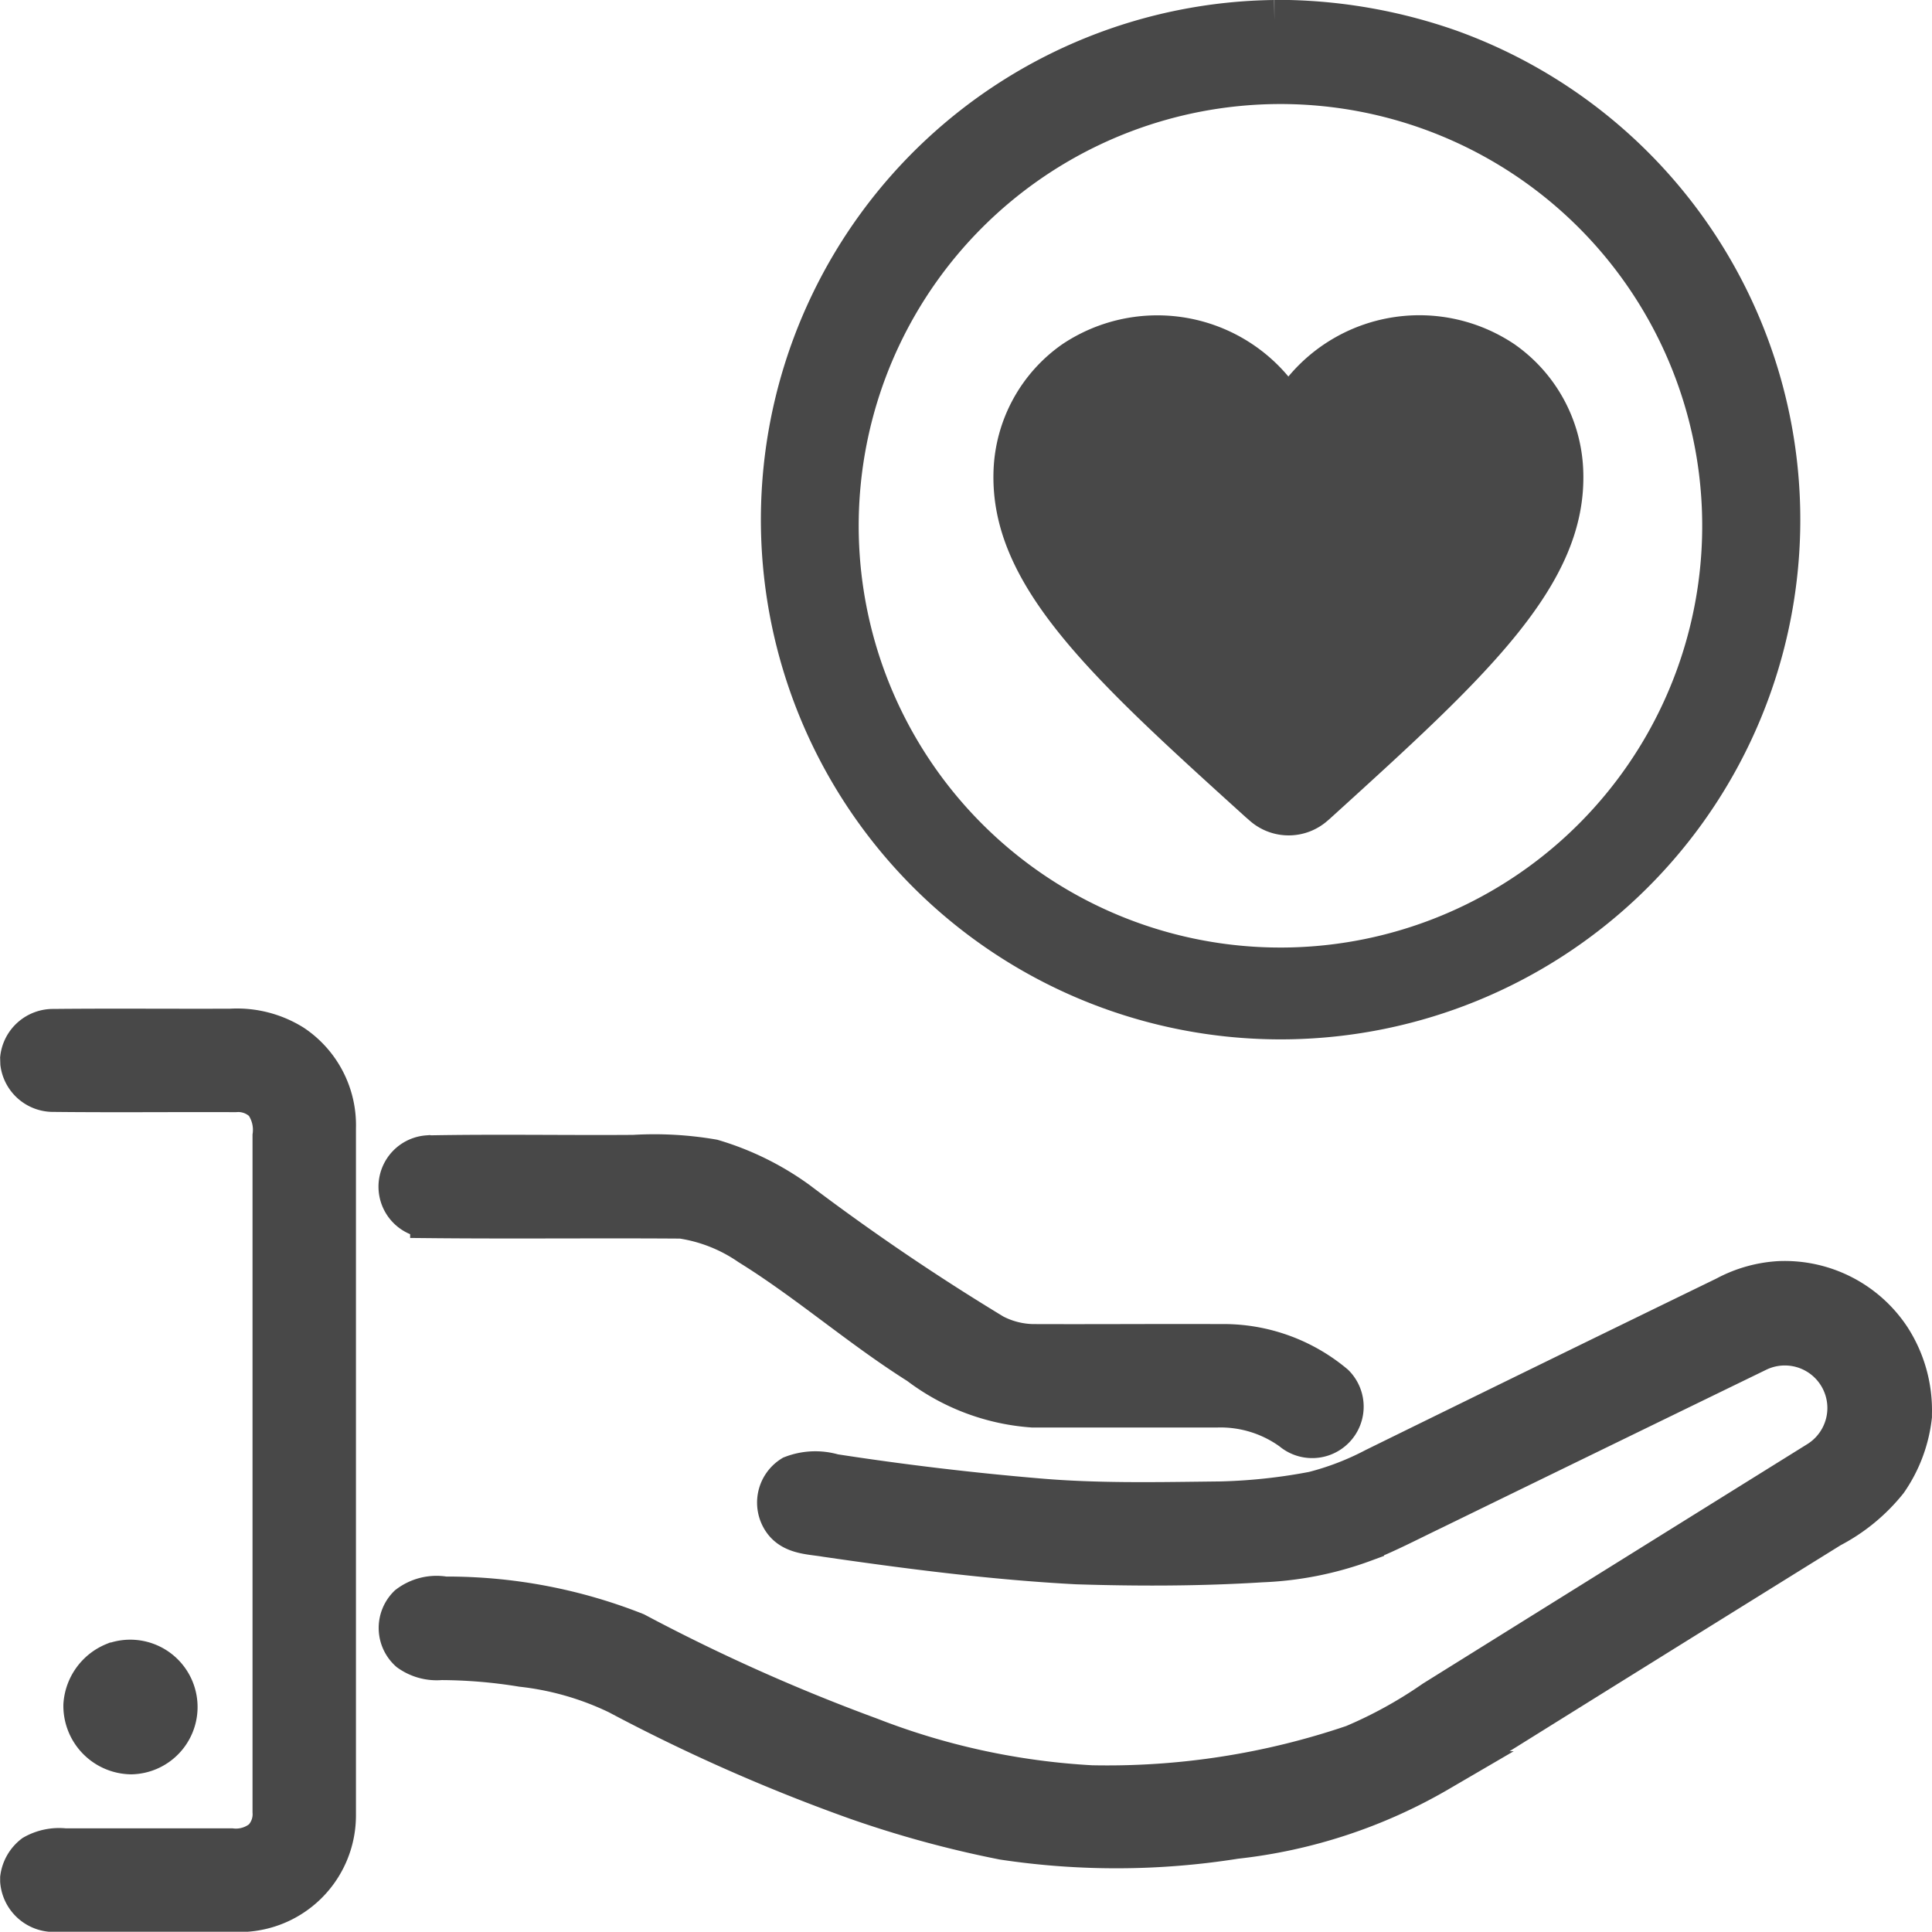
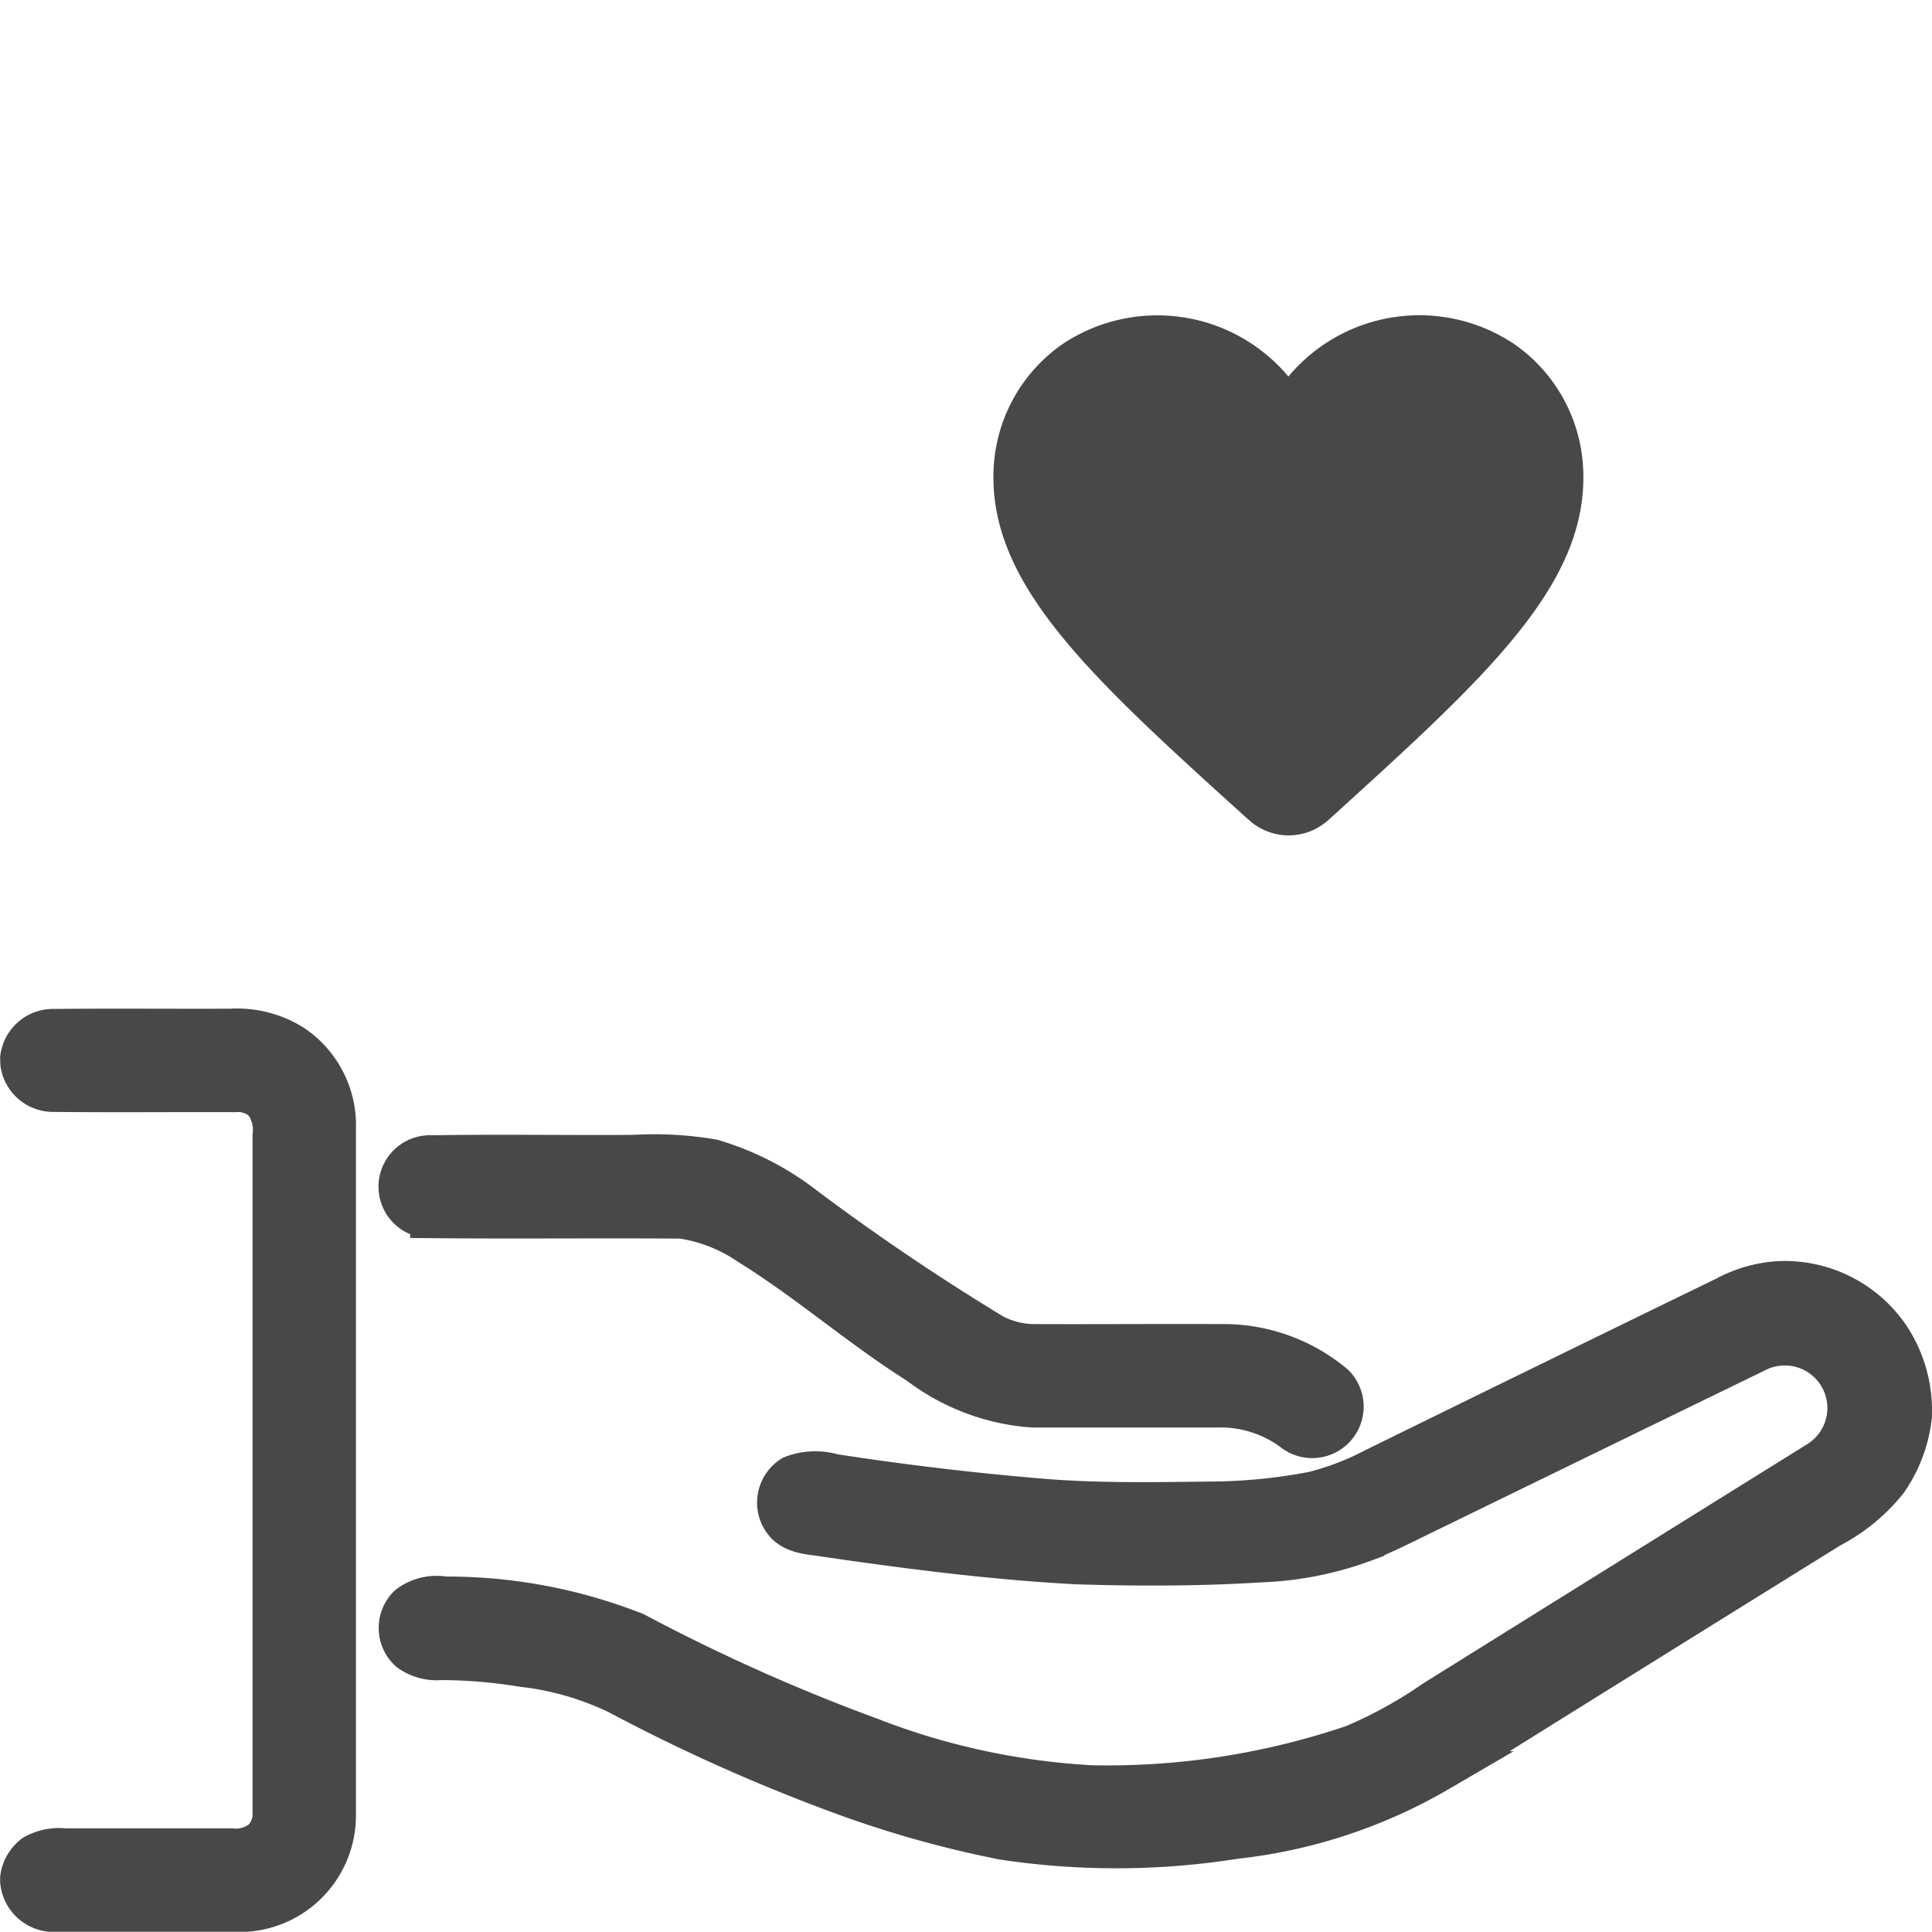
<svg xmlns="http://www.w3.org/2000/svg" width="38.108" height="38.103" viewBox="0 0 38.108 38.103">
  <g id="plan-free" transform="translate(0.403 0.4)">
-     <path id="Path_4301" data-name="Path 4301" d="M214.7,0h.287a10.292,10.292,0,0,1,3.176.583A9.851,9.851,0,1,1,214.7,0m-.793,1.3a8.719,8.719,0,1,0,6.7,2.15,8.719,8.719,0,0,0-6.7-2.15Z" transform="translate(-189.966)" fill="#484848" stroke="#484848" stroke-width="0.8" />
    <path id="Path_4303" data-name="Path 4303" d="M0,273.615a.647.647,0,0,1,.654-.571c1.164-.012,2.33,0,3.494-.005a2.075,2.075,0,0,1,1.226.313A1.909,1.909,0,0,1,6.218,275q0,6.777,0,13.553a1.9,1.9,0,0,1-1.752,1.893H.582a.66.66,0,0,1-.582-.6v-.06a.692.692,0,0,1,.263-.455,1.017,1.017,0,0,1,.608-.125H4.156a.834.834,0,0,0,.622-.182.707.707,0,0,0,.2-.542q0-6.667,0-13.335a.917.917,0,0,0-.166-.656.73.73,0,0,0-.576-.211c-1.194-.005-2.387.008-3.58-.005a.648.648,0,0,1-.653-.56Z" transform="translate(0 -253.143)" fill="#484848" stroke="#484848" stroke-width="0.8" />
    <path id="Path_4304" data-name="Path 4304" d="M103.044,307.167c1.355-.026,2.71,0,4.065-.01a6.784,6.784,0,0,1,1.557.086,5.522,5.522,0,0,1,1.677.827,45.417,45.417,0,0,0,3.861,2.619,1.745,1.745,0,0,0,.776.2c1.234.005,2.469-.005,3.7,0a3.4,3.4,0,0,1,2.248.795.615.615,0,0,1-.837.9,2.4,2.4,0,0,0-1.473-.455h-3.643a4.2,4.2,0,0,1-2.243-.847c-1.153-.726-2.182-1.633-3.34-2.351a3.19,3.19,0,0,0-1.34-.528c-1.65-.012-3.3.007-4.953-.009a.615.615,0,0,1-.058-1.228Z" transform="translate(-95.012 -284.772)" fill="#484848" stroke="#484848" stroke-width="0.8" />
    <path id="Path_4305" data-name="Path 4305" d="M128.691,341.645a2.541,2.541,0,0,1,1.051-.3,2.5,2.5,0,0,1,2.2,1.12,2.623,2.623,0,0,1,.418,1.493v.047a2.784,2.784,0,0,1-.479,1.276,3.516,3.516,0,0,1-1.12.92q-3.865,2.4-7.729,4.811a10.151,10.151,0,0,1-4.012,1.324,14.969,14.969,0,0,1-4.58.018,21.152,21.152,0,0,1-2.89-.788,35.232,35.232,0,0,1-4.707-2.079,5.83,5.83,0,0,0-1.892-.544,10.1,10.1,0,0,0-1.6-.134.928.928,0,0,1-.624-.169.618.618,0,0,1-.02-.9.919.919,0,0,1,.718-.173,10.094,10.094,0,0,1,3.762.708,37.2,37.2,0,0,0,4.631,2.07,14.146,14.146,0,0,0,4.36.944,15.073,15.073,0,0,0,5.171-.8,8.773,8.773,0,0,0,1.589-.876q3.792-2.364,7.585-4.725a1.239,1.239,0,0,0-1.2-2.163q-3.215,1.563-6.427,3.13c-.446.214-.883.444-1.344.626a6.559,6.559,0,0,1-2.018.4c-1.212.076-2.428.077-3.642.039-1.657-.088-3.3-.3-4.945-.539-.289-.05-.643-.043-.837-.3a.622.622,0,0,1,.168-.9,1.272,1.272,0,0,1,.817-.033q2.026.313,4.072.485c1.092.092,2.187.074,3.281.061a11.13,11.13,0,0,0,2.111-.2,5.529,5.529,0,0,0,1.211-.466Q125.232,343.327,128.691,341.645Z" transform="translate(-95.056 -316.47)" fill="#484848" stroke="#484848" stroke-width="0.8" />
-     <path id="Path_4306" data-name="Path 4306" d="M17.694,443.789a.928.928,0,1,1,.334,1.8.952.952,0,0,1-.936-.968.967.967,0,0,1,.6-.832Z" transform="translate(-15.845 -411.391)" fill="#484848" stroke="#484848" stroke-width="0.8" />
    <g id="favorite" transform="translate(18.029 4.071)">
-       <path id="Path_4307" data-name="Path 4307" d="M0,0H13.958V13.958H0Z" fill="none" />
+       <path id="Path_4307" data-name="Path 4307" d="M0,0H13.958H0Z" fill="none" />
      <path id="Path_4308" data-name="Path 4308" d="M8.6,12.962a1.161,1.161,0,0,1-1.564-.006L6.971,12.9C3.918,10.136,1.923,8.327,2,6.071a3.175,3.175,0,0,1,1.361-2.5,3.37,3.37,0,0,1,4.455.64,3.364,3.364,0,0,1,4.455-.64,3.175,3.175,0,0,1,1.361,2.5c.081,2.257-1.919,4.065-4.973,6.839l-.058.052Z" transform="translate(-0.835 -1.255)" fill="#484848" />
    </g>
  </g>
</svg>